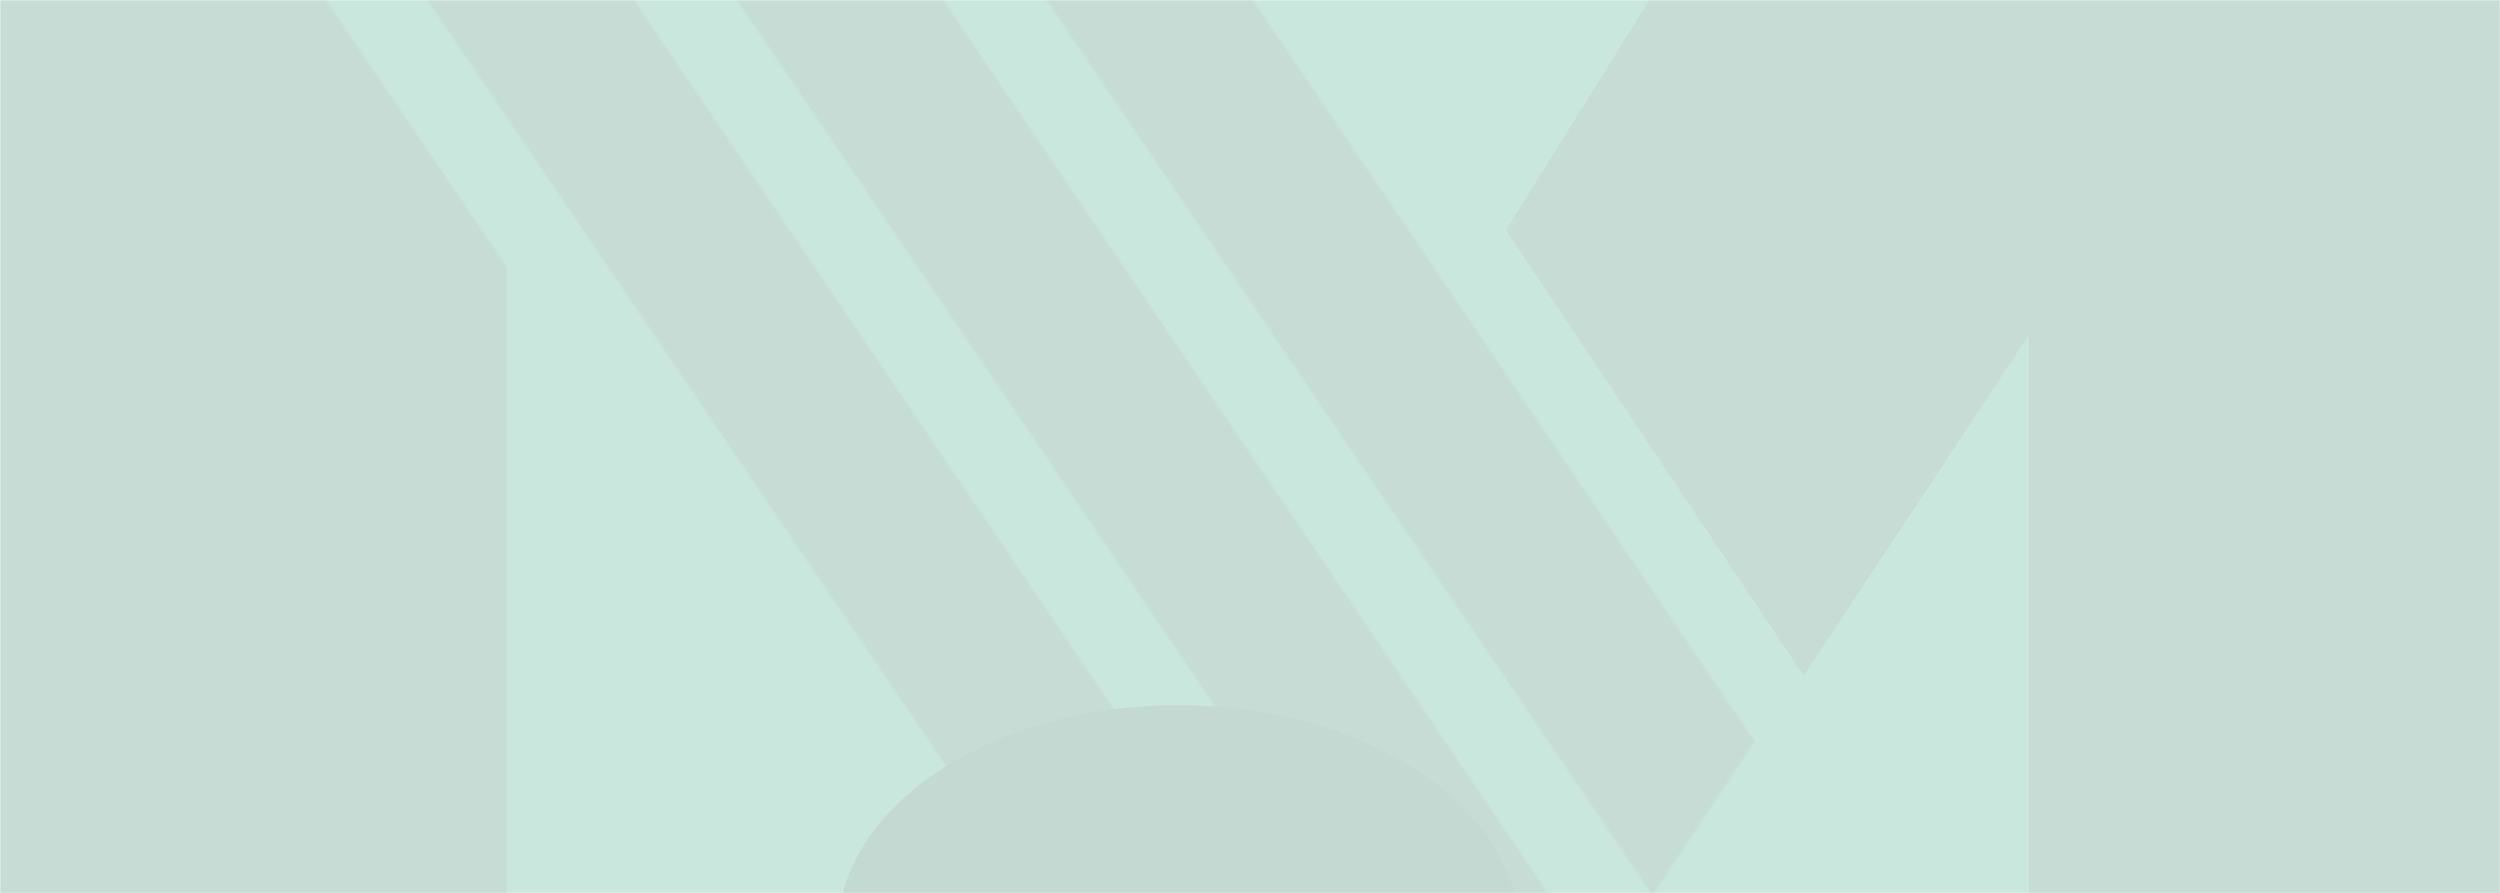
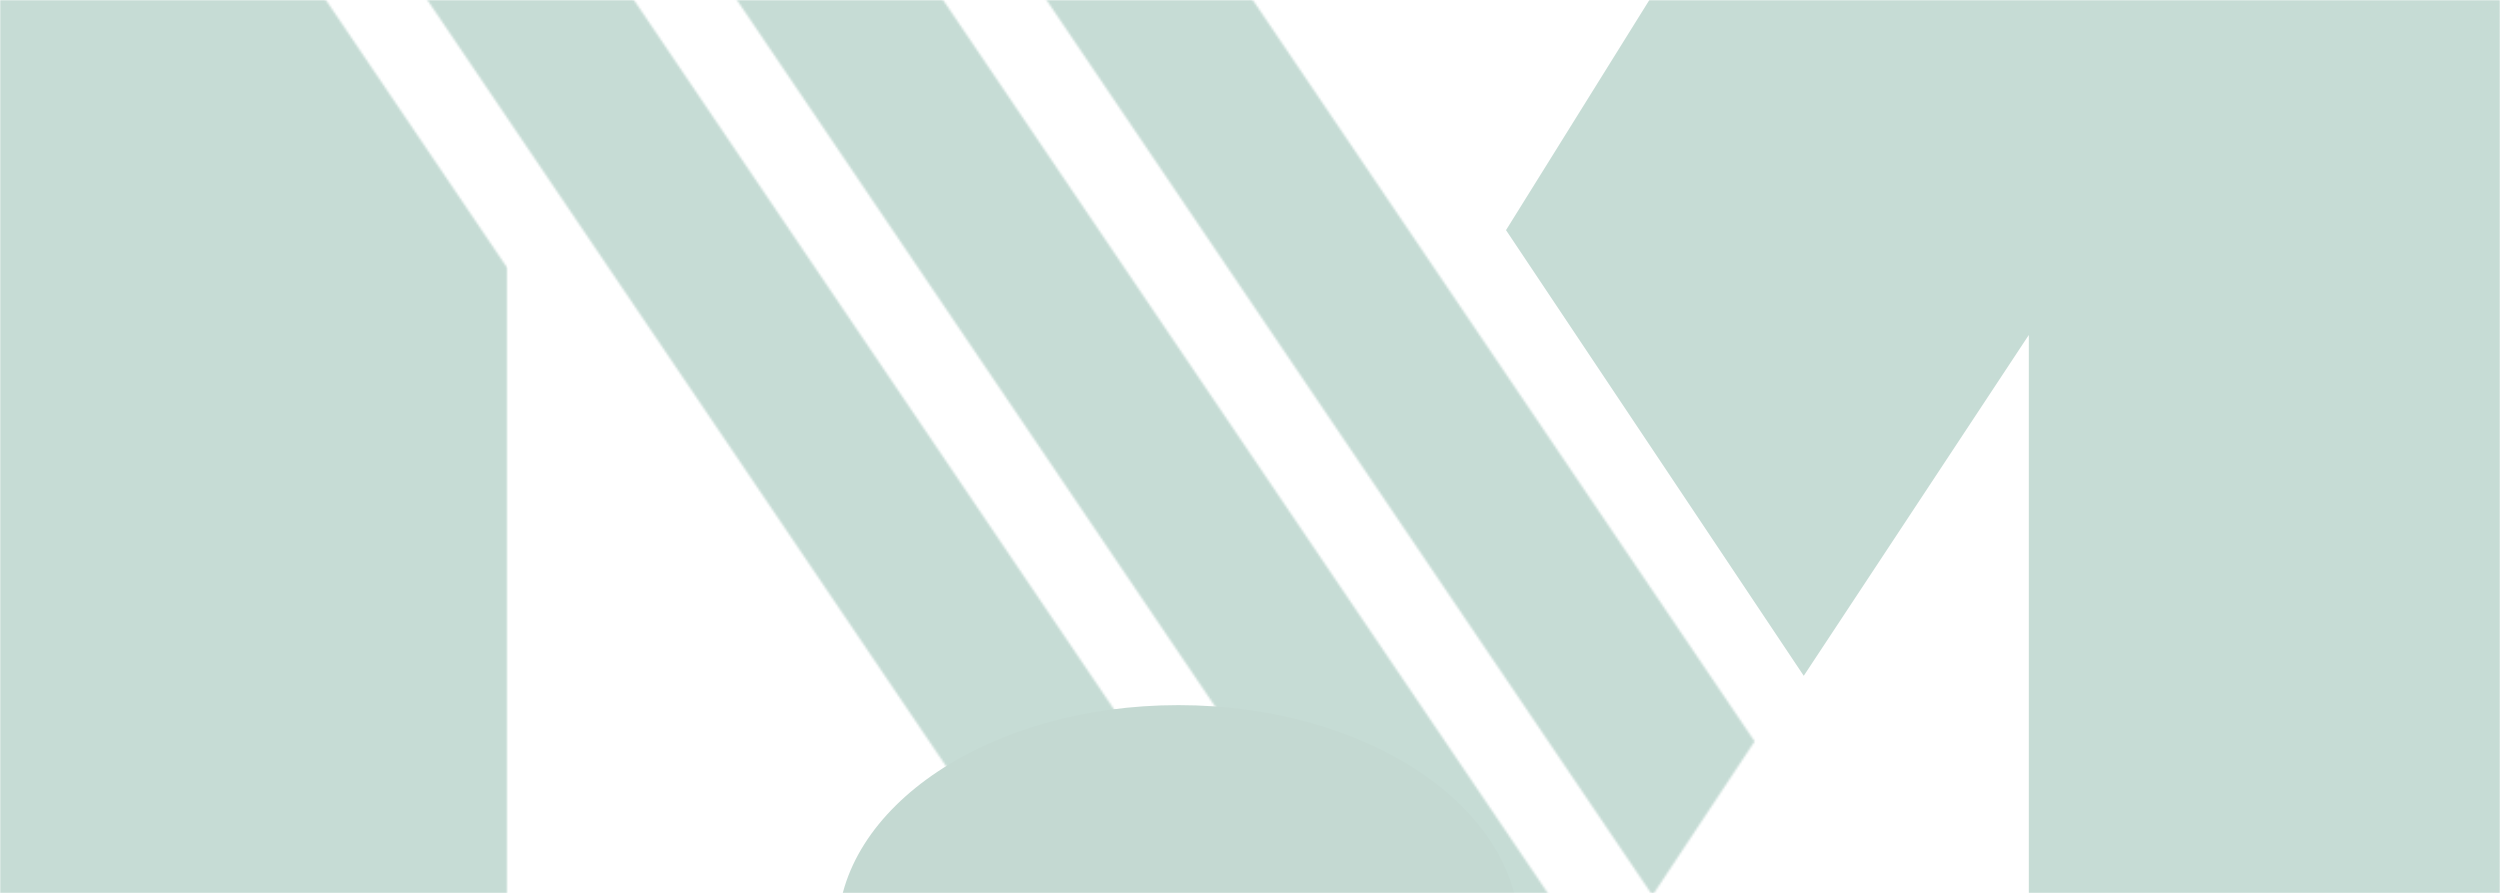
<svg xmlns="http://www.w3.org/2000/svg" width="1170" height="418" viewBox="0 0 1170 418" fill="none">
  <mask id="mask0_726_868" style="mask-type:alpha" maskUnits="userSpaceOnUse" x="0" y="0" width="1170" height="418">
    <rect width="1170" height="418" fill="#ED028C" />
  </mask>
  <g mask="url(#mask0_726_868)">
    <g filter="url(#filter0_d_726_868)">
-       <rect x="-28" y="-17" width="1246" height="454" fill="#CAE7DD" />
-     </g>
+       </g>
    <mask id="mask1_726_868" style="mask-type:luminance" maskUnits="userSpaceOnUse" x="-17" y="-251" width="255" height="966">
      <path d="M-16.715 714.545C50.708 714.514 115.361 687.906 163.028 640.55C210.695 593.195 237.472 528.979 237.472 462.02V125.498L-16.803 -250.114L-16.715 714.545Z" fill="white" />
    </mask>
    <g mask="url(#mask1_726_868)">
      <path d="M237.561 -250.24H-16.715V714.549H237.561V-250.24Z" fill="#C6DCD5" />
    </g>
    <mask id="mask2_726_868" style="mask-type:luminance" maskUnits="userSpaceOnUse" x="28" y="-254" width="794" height="843">
      <path d="M28.648 -253.1L581.459 563.449C586.784 571.28 593.973 577.684 602.386 582.097C610.801 586.511 620.18 588.794 629.695 588.747C639.21 588.699 648.566 586.322 656.936 581.827C665.305 577.331 672.428 570.854 677.675 562.971L125.39 -253.1H28.648ZM173.543 -253.1L701.685 527.139L749.487 455.083L270.153 -252.882L173.543 -253.1ZM773.367 419.033L821.169 346.977L468.884 -173.486C452.305 -197.992 429.911 -218.073 403.674 -231.957C377.437 -245.84 348.165 -253.101 318.436 -253.1L773.367 419.033Z" fill="white" />
    </mask>
    <g mask="url(#mask2_726_868)">
      <path d="M553.64 -625.675L-376.299 34.045L296.644 969.593L1226.58 309.869L553.64 -625.675Z" fill="#C6DCD5" />
    </g>
    <path d="M875.333 -166.048L704.816 107.704L844.155 316.278L949.487 156.763V541.016C949.481 574.634 956.112 607.923 969.002 638.982C981.89 670.042 1000.78 698.264 1024.6 722.035C1048.43 745.806 1076.7 764.661 1107.83 777.52C1138.95 790.391 1172.31 797 1206 797V-70.93C1206.15 -109.765 1193.6 -147.59 1170.26 -178.667C1146.92 -209.743 1114.07 -232.376 1076.67 -243.132C1039.28 -253.889 999.387 -252.183 963.052 -238.272C926.718 -224.361 895.921 -199.004 875.333 -166.048Z" fill="#C6DCD5" />
    <g filter="url(#filter1_f_726_868)">
      <ellipse cx="551.5" cy="436.5" rx="159.5" ry="106.5" fill="#C4D9D2" />
    </g>
  </g>
  <defs>
    <filter id="filter0_d_726_868" x="-78" y="-63" width="1346" height="554" filterUnits="userSpaceOnUse" color-interpolation-filters="sRGB">
      <feFlood flood-opacity="0" result="BackgroundImageFix" />
      <feColorMatrix in="SourceAlpha" type="matrix" values="0 0 0 0 0 0 0 0 0 0 0 0 0 0 0 0 0 0 127 0" result="hardAlpha" />
      <feOffset dy="4" />
      <feGaussianBlur stdDeviation="25" />
      <feComposite in2="hardAlpha" operator="out" />
      <feColorMatrix type="matrix" values="0 0 0 0 0 0 0 0 0 0 0 0 0 0 0 0 0 0 0.12 0" />
      <feBlend mode="normal" in2="BackgroundImageFix" result="effect1_dropShadow_726_868" />
      <feBlend mode="normal" in="SourceGraphic" in2="effect1_dropShadow_726_868" result="shape" />
    </filter>
    <filter id="filter1_f_726_868" x="222" y="160" width="659" height="553" filterUnits="userSpaceOnUse" color-interpolation-filters="sRGB">
      <feFlood flood-opacity="0" result="BackgroundImageFix" />
      <feBlend mode="normal" in="SourceGraphic" in2="BackgroundImageFix" result="shape" />
      <feGaussianBlur stdDeviation="85" result="effect1_foregroundBlur_726_868" />
    </filter>
  </defs>
</svg>